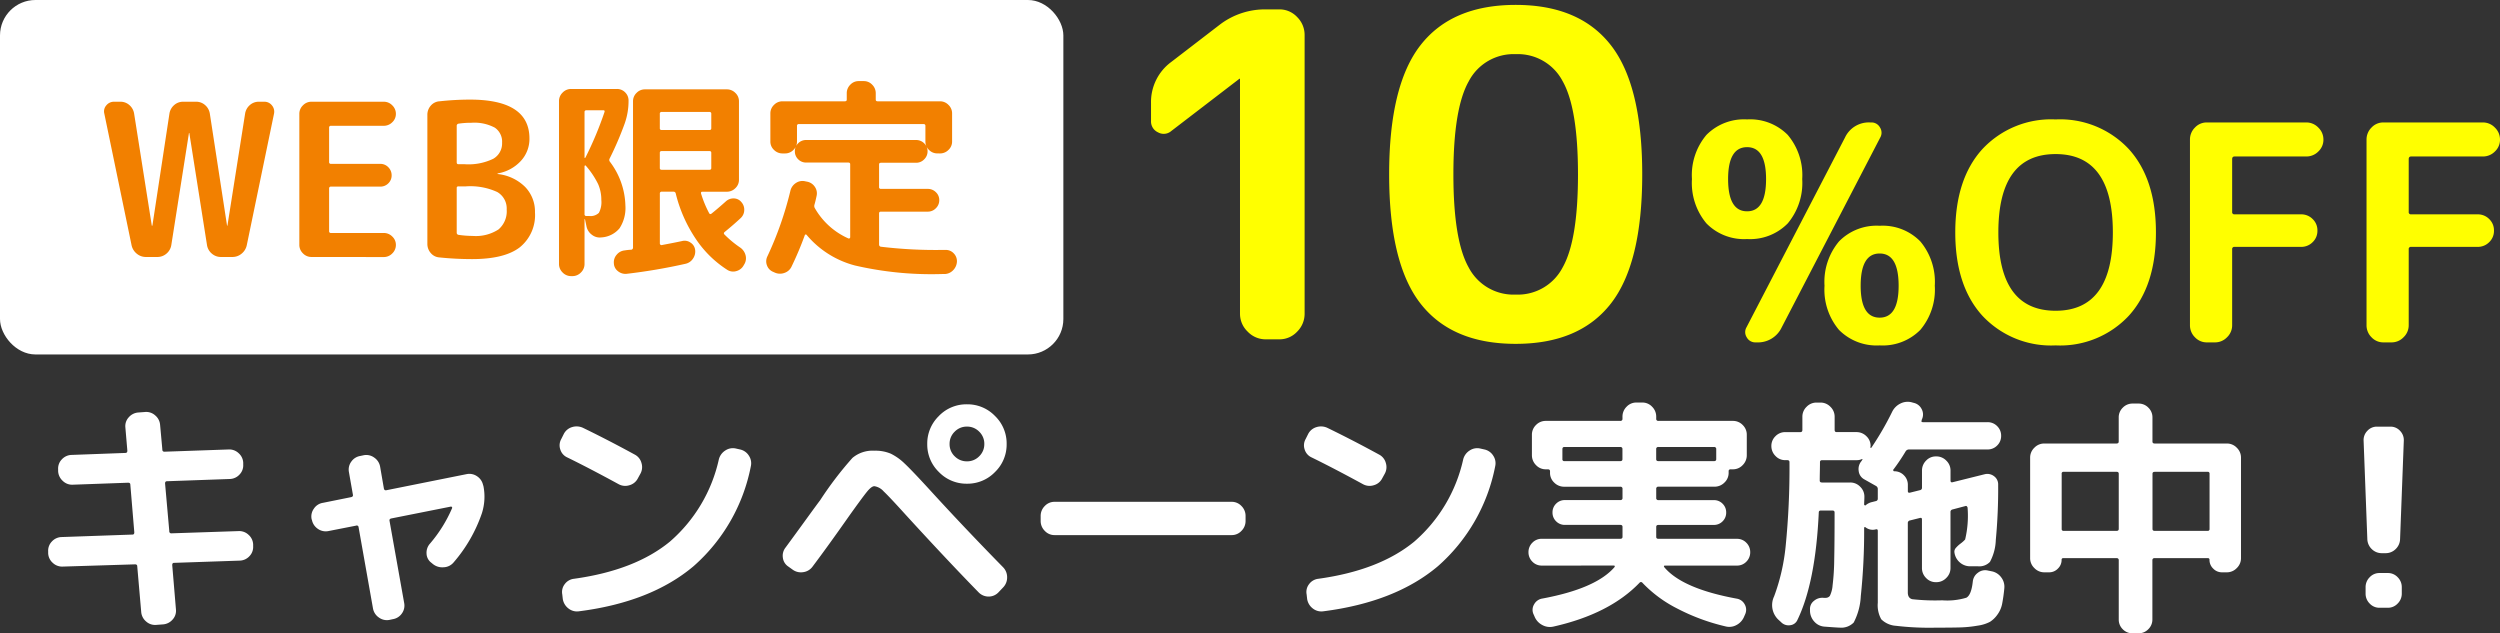
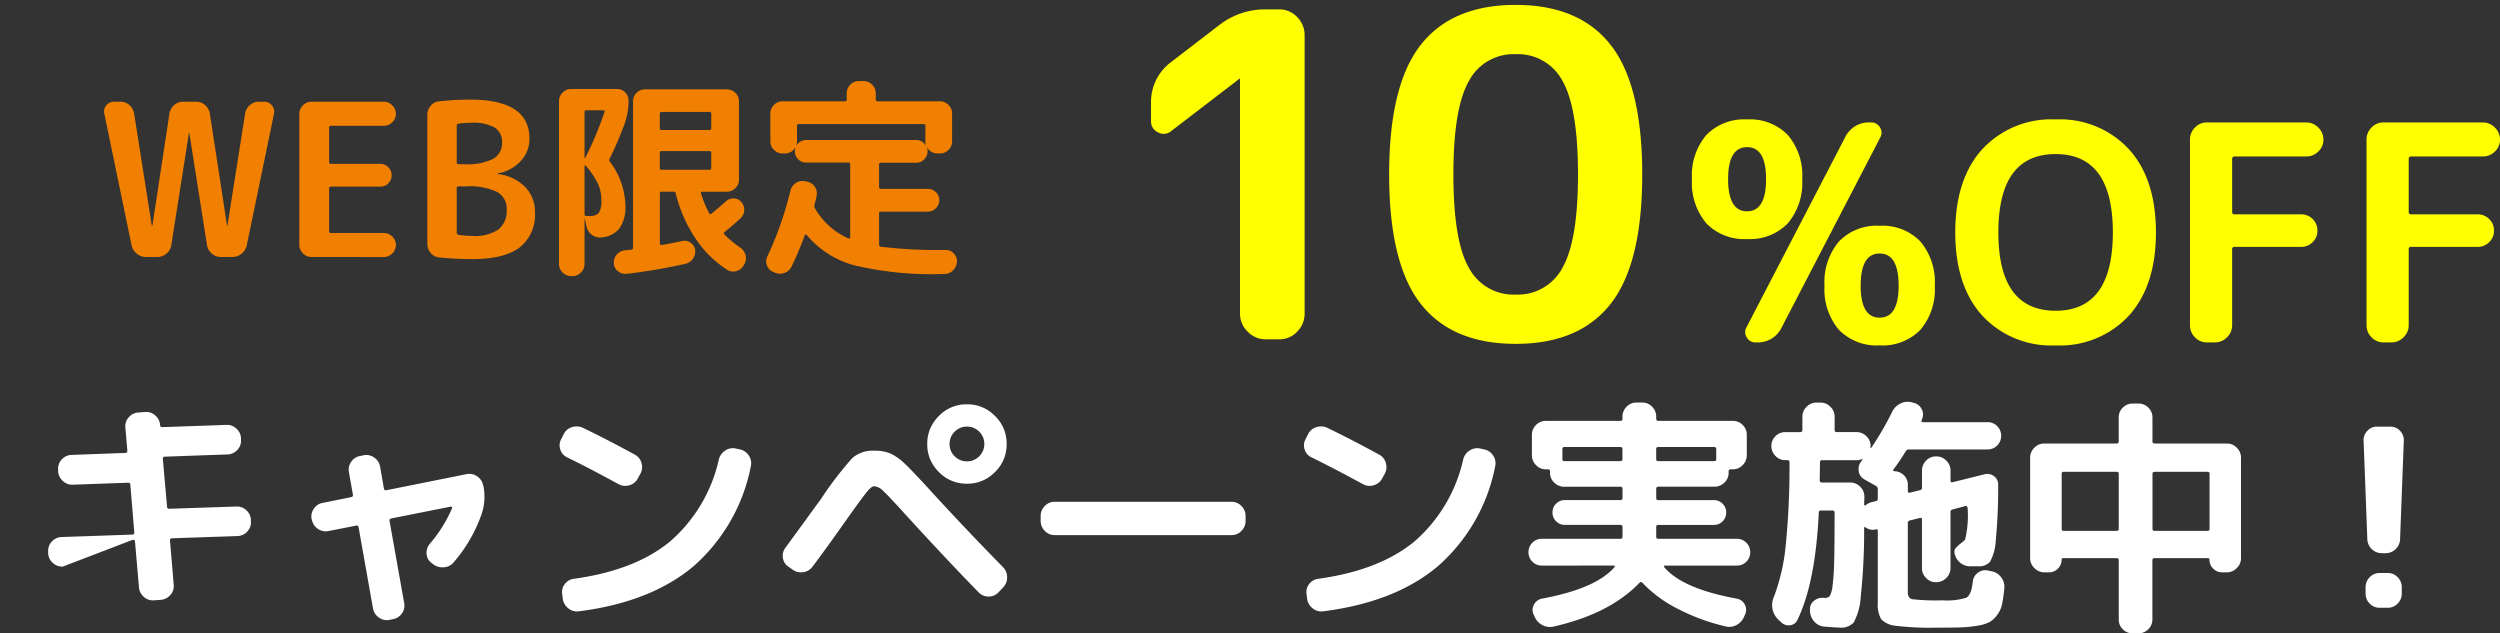
<svg xmlns="http://www.w3.org/2000/svg" width="282.124" height="71.47" viewBox="0 0 282.124 71.47">
  <rect x="0" y="0" width="282.124" height="71.47" fill="#333333" stroke="none" />
  <g id="グループ_4302" data-name="グループ 4302" transform="translate(-2094 -1036.414)">
-     <path id="パス_24501" data-name="パス 24501" d="M-135.912-4.648a1.525,1.525,0,0,1-1.134-.42,1.519,1.519,0,0,1-.518-1.092v-.2a1.481,1.481,0,0,1,.42-1.12,1.54,1.54,0,0,1,1.092-.5l8.008-.28q.2,0,.2-.252l-.448-5.376q0-.224-.252-.224l-6.244.224a1.5,1.5,0,0,1-1.134-.434,1.567,1.567,0,0,1-.518-1.106v-.2a1.481,1.481,0,0,1,.42-1.12,1.54,1.54,0,0,1,1.092-.5l6.076-.224q.224,0,.224-.252l-.224-2.632a1.455,1.455,0,0,1,.378-1.134,1.575,1.575,0,0,1,1.078-.546l.756-.056a1.5,1.5,0,0,1,1.148.378,1.554,1.554,0,0,1,.56,1.078l.252,2.772a.223.223,0,0,0,.252.252l7.224-.252a1.525,1.525,0,0,1,1.134.42,1.519,1.519,0,0,1,.518,1.092v.2a1.481,1.481,0,0,1-.42,1.12,1.54,1.54,0,0,1-1.092.5l-7.084.252q-.224,0-.224.252l.476,5.376a.223.223,0,0,0,.252.252l7.56-.252a1.525,1.525,0,0,1,1.134.42,1.519,1.519,0,0,1,.518,1.092v.2a1.481,1.481,0,0,1-.42,1.12,1.54,1.54,0,0,1-1.092.5l-7.42.252q-.2,0-.2.252l.42,5.012a1.455,1.455,0,0,1-.378,1.134,1.575,1.575,0,0,1-1.078.546l-.756.056a1.5,1.5,0,0,1-1.148-.378,1.554,1.554,0,0,1-.56-1.078l-.448-5.152q0-.224-.252-.224ZM-107.8-9.912l-.028-.056a1.5,1.5,0,0,1,.238-1.2,1.5,1.5,0,0,1,1.022-.672l3.192-.644q.252-.056.2-.28l-.448-2.548a1.509,1.509,0,0,1,.266-1.176,1.53,1.53,0,0,1,1.022-.644l.392-.084a1.521,1.521,0,0,1,1.19.28A1.564,1.564,0,0,1-100.1-15.9l.42,2.436q.056.252.28.2l9.072-1.82a1.54,1.54,0,0,1,1.176.252,1.584,1.584,0,0,1,.672,1.008l.028.056a6.175,6.175,0,0,1-.168,3.108,16.8,16.8,0,0,1-3.192,5.544,1.524,1.524,0,0,1-1.134.546,1.677,1.677,0,0,1-1.218-.378l-.168-.14a1.327,1.327,0,0,1-.532-1.036,1.532,1.532,0,0,1,.392-1.12,15.612,15.612,0,0,0,2.492-4,.114.114,0,0,0-.028-.126.118.118,0,0,0-.14-.042L-98.84-10.08q-.252.056-.2.28l1.652,9.268A1.509,1.509,0,0,1-97.65.644a1.53,1.53,0,0,1-1.022.644l-.392.084a1.521,1.521,0,0,1-1.19-.28,1.564,1.564,0,0,1-.658-1.036L-102.536-9.1a.2.2,0,0,0-.28-.168l-3.136.616a1.54,1.54,0,0,1-1.176-.252A1.584,1.584,0,0,1-107.8-9.912Zm28.812-7.056a1.437,1.437,0,0,1-.784-.9,1.44,1.44,0,0,1,.112-1.176l.28-.56a1.536,1.536,0,0,1,.938-.784A1.7,1.7,0,0,1-77.2-20.3q2.772,1.344,5.852,3.024a1.506,1.506,0,0,1,.742.952,1.539,1.539,0,0,1-.126,1.2l-.308.56a1.506,1.506,0,0,1-.952.742,1.539,1.539,0,0,1-1.2-.126Q-76.468-15.736-78.988-16.968Zm19.488-.9a1.555,1.555,0,0,1,1.008.7,1.532,1.532,0,0,1,.224,1.2A20.11,20.11,0,0,1-64.722-4.7q-4.8,4.06-12.95,5.1A1.545,1.545,0,0,1-78.862.07a1.669,1.669,0,0,1-.63-1.078l-.056-.5a1.44,1.44,0,0,1,.28-1.162,1.493,1.493,0,0,1,1.036-.6q6.888-.952,10.836-4.2a17.182,17.182,0,0,0,5.516-9.268,1.665,1.665,0,0,1,.728-1.008,1.532,1.532,0,0,1,1.2-.224Zm5.46,13.216a1.387,1.387,0,0,1-.616-1.008A1.486,1.486,0,0,1-54.348-6.8q.784-1.064,2.268-3.108t1.624-2.212A39.536,39.536,0,0,1-46.8-16.912a3.524,3.524,0,0,1,2.478-.812,4.42,4.42,0,0,1,1.848.336,6.057,6.057,0,0,1,1.54,1.092q.812.756,2.94,3.08,3.808,4.172,8.2,8.652a1.6,1.6,0,0,1,.448,1.134A1.6,1.6,0,0,1-29.792-2.3l-.532.56a1.517,1.517,0,0,1-1.106.476,1.564,1.564,0,0,1-1.106-.448Q-36.064-5.32-40.8-10.5q-1.848-2.044-2.478-2.632a1.752,1.752,0,0,0-1.05-.588q-.336,0-.882.686t-1.946,2.646q-2.436,3.472-4.144,5.74a1.546,1.546,0,0,1-1.064.63,1.572,1.572,0,0,1-1.2-.294Zm18.774-12.446a1.889,1.889,0,0,0,1.386.574,1.889,1.889,0,0,0,1.386-.574,1.889,1.889,0,0,0,.574-1.386,1.889,1.889,0,0,0-.574-1.386,1.889,1.889,0,0,0-1.386-.574,1.889,1.889,0,0,0-1.386.574,1.889,1.889,0,0,0-.574,1.386A1.889,1.889,0,0,0-35.266-17.094Zm-1.778-4.55A4.314,4.314,0,0,1-33.88-22.96a4.314,4.314,0,0,1,3.164,1.316A4.314,4.314,0,0,1-29.4-18.48a4.314,4.314,0,0,1-1.316,3.164A4.314,4.314,0,0,1-33.88-14a4.314,4.314,0,0,1-3.164-1.316A4.314,4.314,0,0,1-38.36-18.48,4.314,4.314,0,0,1-37.044-21.644ZM-24-8.2A1.487,1.487,0,0,1-25.1-8.68a1.556,1.556,0,0,1-.462-1.12v-.56a1.556,1.556,0,0,1,.462-1.12A1.487,1.487,0,0,1-24-11.956H-4A1.487,1.487,0,0,1-2.9-11.48a1.556,1.556,0,0,1,.462,1.12v.56A1.556,1.556,0,0,1-2.9-8.68,1.487,1.487,0,0,1-4-8.2ZM5.012-16.968a1.437,1.437,0,0,1-.784-.9A1.44,1.44,0,0,1,4.34-19.04l.28-.56a1.536,1.536,0,0,1,.938-.784A1.7,1.7,0,0,1,6.8-20.3q2.772,1.344,5.852,3.024a1.506,1.506,0,0,1,.742.952,1.539,1.539,0,0,1-.126,1.2l-.308.56a1.506,1.506,0,0,1-.952.742,1.539,1.539,0,0,1-1.2-.126Q7.532-15.736,5.012-16.968Zm19.488-.9a1.555,1.555,0,0,1,1.008.7,1.532,1.532,0,0,1,.224,1.2A20.11,20.11,0,0,1,19.278-4.7q-4.8,4.06-12.95,5.1A1.545,1.545,0,0,1,5.138.07a1.668,1.668,0,0,1-.63-1.078l-.056-.5a1.44,1.44,0,0,1,.28-1.162,1.493,1.493,0,0,1,1.036-.6q6.888-.952,10.836-4.2a17.182,17.182,0,0,0,5.516-9.268,1.665,1.665,0,0,1,.728-1.008,1.532,1.532,0,0,1,1.2-.224ZM31-4.76a1.44,1.44,0,0,1-1.078-.448,1.477,1.477,0,0,1-.434-1.064,1.477,1.477,0,0,1,.434-1.064A1.44,1.44,0,0,1,31-7.784h8.848q.252,0,.252-.224v-1.12q0-.224-.252-.224H33.6a1.352,1.352,0,0,1-.994-.406,1.352,1.352,0,0,1-.406-.994,1.352,1.352,0,0,1,.406-.994,1.352,1.352,0,0,1,.994-.406h6.244A.223.223,0,0,0,40.1-12.4v-1.008a.223.223,0,0,0-.252-.252H33.516a1.556,1.556,0,0,1-1.12-.462,1.487,1.487,0,0,1-.476-1.106V-15.4q0-.224-.252-.224h-.224a1.487,1.487,0,0,1-1.106-.476,1.556,1.556,0,0,1-.462-1.12v-2.3a1.509,1.509,0,0,1,.462-1.106,1.509,1.509,0,0,1,1.106-.462h8.4a.223.223,0,0,0,.252-.252v-.224a1.556,1.556,0,0,1,.462-1.12,1.487,1.487,0,0,1,1.106-.476h.672a1.487,1.487,0,0,1,1.106.476,1.556,1.556,0,0,1,.462,1.12v.224a.223.223,0,0,0,.252.252h8.4a1.509,1.509,0,0,1,1.106.462,1.509,1.509,0,0,1,.462,1.106v2.3a1.556,1.556,0,0,1-.462,1.12,1.487,1.487,0,0,1-1.106.476H52.3a.2.2,0,0,0-.224.224v.168a1.487,1.487,0,0,1-.476,1.106,1.556,1.556,0,0,1-1.12.462H44.156a.223.223,0,0,0-.252.252V-12.4a.223.223,0,0,0,.252.252H50.4a1.352,1.352,0,0,1,.994.406,1.352,1.352,0,0,1,.406.994,1.352,1.352,0,0,1-.406.994,1.352,1.352,0,0,1-.994.406H44.156q-.252,0-.252.224v1.12q0,.224.252.224H53a1.44,1.44,0,0,1,1.078.448,1.477,1.477,0,0,1,.434,1.064,1.477,1.477,0,0,1-.434,1.064A1.44,1.44,0,0,1,53-4.76H44.912q-.224,0-.084.2,2.044,2.408,8.148,3.528a1.241,1.241,0,0,1,.91.644A1.219,1.219,0,0,1,53.956.7l-.112.252a1.87,1.87,0,0,1-.854.98,1.686,1.686,0,0,1-1.274.168A23.173,23.173,0,0,1,46.242.07a14.324,14.324,0,0,1-3.906-2.9.2.2,0,0,0-.308,0Q38.64.7,32.284,2.128a1.787,1.787,0,0,1-1.274-.2,1.87,1.87,0,0,1-.854-.98L30.044.7a1.193,1.193,0,0,1,.084-1.092,1.27,1.27,0,0,1,.9-.644q6.048-1.12,8.148-3.528.14-.2-.084-.2ZM43.9-17.892v1.12q0,.224.252.224h6.272q.252,0,.252-.224v-1.12a.223.223,0,0,0-.252-.252H44.156A.223.223,0,0,0,43.9-17.892Zm-4.06,1.344q.252,0,.252-.224v-1.12a.223.223,0,0,0-.252-.252h-6.3q-.224,0-.224.252v1.12a.2.2,0,0,0,.224.224ZM81.76-4.116a1.743,1.743,0,0,1,1.078.686,1.737,1.737,0,0,1,.35,1.218A17.915,17.915,0,0,1,82.936-.42,3.053,3.053,0,0,1,82.4.784a3.006,3.006,0,0,1-.826.8,4.2,4.2,0,0,1-1.4.434,13.671,13.671,0,0,1-1.96.2q-.994.028-2.786.028a31.858,31.858,0,0,1-4.466-.21A2.594,2.594,0,0,1,69.3,1.3,3.224,3.224,0,0,1,68.908-.56V-8.68q0-.224-.224-.168a1.3,1.3,0,0,1-1.148-.224q-.168-.112-.168.112a69.866,69.866,0,0,1-.378,7.644,7.139,7.139,0,0,1-.8,2.982,1.967,1.967,0,0,1-1.6.574q-.252,0-1.708-.112a1.679,1.679,0,0,1-1.134-.56,1.835,1.835,0,0,1-.49-1.2V.2a1.143,1.143,0,0,1,.448-.98A1.449,1.449,0,0,1,62.8-1.12H63a.59.59,0,0,0,.5-.224,3.281,3.281,0,0,0,.308-1.19,25.642,25.642,0,0,0,.182-2.87q.042-1.9.042-5.348,0-.224-.252-.224H62.5q-.252,0-.252.224-.364,7.9-2.408,12.124a1.006,1.006,0,0,1-.84.6,1.164,1.164,0,0,1-1.008-.35l-.336-.308a2.272,2.272,0,0,1-.448-2.6,22.609,22.609,0,0,0,1.3-5.642,88.671,88.671,0,0,0,.434-9.506q0-.224-.252-.224h-.224a1.487,1.487,0,0,1-1.106-.476,1.556,1.556,0,0,1-.462-1.12,1.509,1.509,0,0,1,.462-1.106,1.509,1.509,0,0,1,1.106-.462h1.708q.224,0,.224-.252V-21.56a1.533,1.533,0,0,1,.476-1.12,1.533,1.533,0,0,1,1.12-.476h.448a1.533,1.533,0,0,1,1.12.476,1.533,1.533,0,0,1,.476,1.12v1.484q0,.252.224.252H66.5a1.556,1.556,0,0,1,1.12.462,1.487,1.487,0,0,1,.476,1.106.23.23,0,0,1-.014.07.23.23,0,0,0-.014.07.065.065,0,0,0,.042.07.063.063,0,0,0,.07-.014,33.6,33.6,0,0,0,2.352-4.06,2.015,2.015,0,0,1,.924-.924,1.811,1.811,0,0,1,1.288-.14l.2.056a1.311,1.311,0,0,1,.91.7,1.275,1.275,0,0,1,.042,1.148l-.028.056v.056q-.112.224.14.224h7.28a1.486,1.486,0,0,1,1.092.448,1.486,1.486,0,0,1,.448,1.092,1.486,1.486,0,0,1-.448,1.092,1.486,1.486,0,0,1-1.092.448H72.436a.439.439,0,0,0-.392.224A22.663,22.663,0,0,1,70.672-15.6q-.056.028-.014.112t.1.084a1.486,1.486,0,0,1,1.092.448A1.486,1.486,0,0,1,72.3-13.86v.7q0,.224.252.168l1.12-.28a.265.265,0,0,0,.224-.28v-1.932a1.556,1.556,0,0,1,.462-1.12,1.487,1.487,0,0,1,1.106-.476h.056a1.533,1.533,0,0,1,1.12.476,1.533,1.533,0,0,1,.476,1.12v1.12q0,.252.224.2l3.612-.9a1.233,1.233,0,0,1,1.064.21,1.133,1.133,0,0,1,.476.966,61.239,61.239,0,0,1-.266,6.23,5.6,5.6,0,0,1-.658,2.478,1.654,1.654,0,0,1-1.344.5h-.952a1.76,1.76,0,0,1-1.12-.448,1.784,1.784,0,0,1-.588-1.064.64.64,0,0,1,.14-.546,3.471,3.471,0,0,1,.56-.518,3.388,3.388,0,0,0,.5-.448,11.553,11.553,0,0,0,.28-3.556.263.263,0,0,0-.07-.168.135.135,0,0,0-.154-.056l-1.484.392a.281.281,0,0,0-.224.308v6.3a1.533,1.533,0,0,1-.476,1.12,1.533,1.533,0,0,1-1.12.476H75.46a1.487,1.487,0,0,1-1.106-.476,1.556,1.556,0,0,1-.462-1.12V-9.968q0-.224-.224-.168l-1.12.28a.288.288,0,0,0-.252.308v7.812q0,.644.5.77a23.559,23.559,0,0,0,3.388.126A7.458,7.458,0,0,0,78.9-1.134q.56-.294.728-1.806a1.377,1.377,0,0,1,.574-1.008A1.316,1.316,0,0,1,81.34-4.2Zm-12.852-8.2v-1.064a.387.387,0,0,0-.2-.364L67.368-14.5a1.211,1.211,0,0,1-.616-.938,1.381,1.381,0,0,1,.308-1.106.326.326,0,0,0,.056-.084.326.326,0,0,1,.056-.084.035.035,0,0,0,0-.056q-.028-.028-.084,0a1.32,1.32,0,0,1-.588.112H62.636q-.252,0-.252.224,0,.364-.014,1.05t-.014,1.022q0,.224.252.224H65.8a1.533,1.533,0,0,1,1.12.476,1.533,1.533,0,0,1,.476,1.12q0,.168-.014.462t-.014.434q0,.056.084.084t.112-.028a1.631,1.631,0,0,1,.672-.336l.448-.112A.265.265,0,0,0,68.908-12.32ZM87.7-4a1.533,1.533,0,0,1-1.12-.476A1.533,1.533,0,0,1,86.1-5.6V-16.94a1.533,1.533,0,0,1,.476-1.12,1.533,1.533,0,0,1,1.12-.476h8.148q.252,0,.252-.224v-2.716a1.509,1.509,0,0,1,.462-1.106,1.509,1.509,0,0,1,1.106-.462h.672a1.509,1.509,0,0,1,1.106.462,1.509,1.509,0,0,1,.462,1.106v2.716q0,.224.252.224H108.3a1.533,1.533,0,0,1,1.12.476,1.533,1.533,0,0,1,.476,1.12V-5.6a1.533,1.533,0,0,1-.476,1.12A1.533,1.533,0,0,1,108.3-4h-.56a1.343,1.343,0,0,1-.98-.42,1.343,1.343,0,0,1-.42-.98.173.173,0,0,0-.2-.2h-5.992a.223.223,0,0,0-.252.252V1.316a1.509,1.509,0,0,1-.462,1.106,1.509,1.509,0,0,1-1.106.462h-.672a1.509,1.509,0,0,1-1.106-.462A1.509,1.509,0,0,1,96.1,1.316V-5.348a.223.223,0,0,0-.252-.252H89.852a.173.173,0,0,0-.2.2,1.343,1.343,0,0,1-.42.98,1.343,1.343,0,0,1-.98.42Zm18.424-11.34h-5.964q-.252,0-.252.224V-8.9q0,.224.252.224h5.964a.2.2,0,0,0,.224-.224V-15.12A.2.2,0,0,0,106.12-15.344Zm-16.464.224V-8.9a.2.2,0,0,0,.224.224h5.964q.252,0,.252-.224V-15.12q0-.224-.252-.224H89.88A.2.2,0,0,0,89.656-15.12ZM125.8-6.16a1.589,1.589,0,0,1-1.148-.462,1.618,1.618,0,0,1-.5-1.134l-.42-11.088a1.481,1.481,0,0,1,.42-1.12,1.443,1.443,0,0,1,1.092-.476h1.512a1.443,1.443,0,0,1,1.092.476,1.481,1.481,0,0,1,.42,1.12l-.42,11.088a1.618,1.618,0,0,1-.5,1.134,1.589,1.589,0,0,1-1.148.462Zm.672,2.24a1.487,1.487,0,0,1,1.106.476,1.556,1.556,0,0,1,.462,1.12V-1.6a1.556,1.556,0,0,1-.462,1.12A1.487,1.487,0,0,1,126.476,0h-.952a1.487,1.487,0,0,1-1.106-.476,1.556,1.556,0,0,1-.462-1.12v-.728a1.556,1.556,0,0,1,.462-1.12,1.487,1.487,0,0,1,1.106-.476Z" transform="translate(2237 1105)" fill="#fff" />
+     <path id="パス_24501" data-name="パス 24501" d="M-135.912-4.648a1.525,1.525,0,0,1-1.134-.42,1.519,1.519,0,0,1-.518-1.092v-.2a1.481,1.481,0,0,1,.42-1.12,1.54,1.54,0,0,1,1.092-.5l8.008-.28q.2,0,.2-.252l-.448-5.376q0-.224-.252-.224l-6.244.224a1.5,1.5,0,0,1-1.134-.434,1.567,1.567,0,0,1-.518-1.106v-.2a1.481,1.481,0,0,1,.42-1.12,1.54,1.54,0,0,1,1.092-.5l6.076-.224q.224,0,.224-.252l-.224-2.632a1.455,1.455,0,0,1,.378-1.134,1.575,1.575,0,0,1,1.078-.546l.756-.056a1.5,1.5,0,0,1,1.148.378,1.554,1.554,0,0,1,.56,1.078a.223.223,0,0,0,.252.252l7.224-.252a1.525,1.525,0,0,1,1.134.42,1.519,1.519,0,0,1,.518,1.092v.2a1.481,1.481,0,0,1-.42,1.12,1.54,1.54,0,0,1-1.092.5l-7.084.252q-.224,0-.224.252l.476,5.376a.223.223,0,0,0,.252.252l7.56-.252a1.525,1.525,0,0,1,1.134.42,1.519,1.519,0,0,1,.518,1.092v.2a1.481,1.481,0,0,1-.42,1.12,1.54,1.54,0,0,1-1.092.5l-7.42.252q-.2,0-.2.252l.42,5.012a1.455,1.455,0,0,1-.378,1.134,1.575,1.575,0,0,1-1.078.546l-.756.056a1.5,1.5,0,0,1-1.148-.378,1.554,1.554,0,0,1-.56-1.078l-.448-5.152q0-.224-.252-.224ZM-107.8-9.912l-.028-.056a1.5,1.5,0,0,1,.238-1.2,1.5,1.5,0,0,1,1.022-.672l3.192-.644q.252-.056.2-.28l-.448-2.548a1.509,1.509,0,0,1,.266-1.176,1.53,1.53,0,0,1,1.022-.644l.392-.084a1.521,1.521,0,0,1,1.19.28A1.564,1.564,0,0,1-100.1-15.9l.42,2.436q.056.252.28.2l9.072-1.82a1.54,1.54,0,0,1,1.176.252,1.584,1.584,0,0,1,.672,1.008l.028.056a6.175,6.175,0,0,1-.168,3.108,16.8,16.8,0,0,1-3.192,5.544,1.524,1.524,0,0,1-1.134.546,1.677,1.677,0,0,1-1.218-.378l-.168-.14a1.327,1.327,0,0,1-.532-1.036,1.532,1.532,0,0,1,.392-1.12,15.612,15.612,0,0,0,2.492-4,.114.114,0,0,0-.028-.126.118.118,0,0,0-.14-.042L-98.84-10.08q-.252.056-.2.28l1.652,9.268A1.509,1.509,0,0,1-97.65.644a1.53,1.53,0,0,1-1.022.644l-.392.084a1.521,1.521,0,0,1-1.19-.28,1.564,1.564,0,0,1-.658-1.036L-102.536-9.1a.2.2,0,0,0-.28-.168l-3.136.616a1.54,1.54,0,0,1-1.176-.252A1.584,1.584,0,0,1-107.8-9.912Zm28.812-7.056a1.437,1.437,0,0,1-.784-.9,1.44,1.44,0,0,1,.112-1.176l.28-.56a1.536,1.536,0,0,1,.938-.784A1.7,1.7,0,0,1-77.2-20.3q2.772,1.344,5.852,3.024a1.506,1.506,0,0,1,.742.952,1.539,1.539,0,0,1-.126,1.2l-.308.56a1.506,1.506,0,0,1-.952.742,1.539,1.539,0,0,1-1.2-.126Q-76.468-15.736-78.988-16.968Zm19.488-.9a1.555,1.555,0,0,1,1.008.7,1.532,1.532,0,0,1,.224,1.2A20.11,20.11,0,0,1-64.722-4.7q-4.8,4.06-12.95,5.1A1.545,1.545,0,0,1-78.862.07a1.669,1.669,0,0,1-.63-1.078l-.056-.5a1.44,1.44,0,0,1,.28-1.162,1.493,1.493,0,0,1,1.036-.6q6.888-.952,10.836-4.2a17.182,17.182,0,0,0,5.516-9.268,1.665,1.665,0,0,1,.728-1.008,1.532,1.532,0,0,1,1.2-.224Zm5.46,13.216a1.387,1.387,0,0,1-.616-1.008A1.486,1.486,0,0,1-54.348-6.8q.784-1.064,2.268-3.108t1.624-2.212A39.536,39.536,0,0,1-46.8-16.912a3.524,3.524,0,0,1,2.478-.812,4.42,4.42,0,0,1,1.848.336,6.057,6.057,0,0,1,1.54,1.092q.812.756,2.94,3.08,3.808,4.172,8.2,8.652a1.6,1.6,0,0,1,.448,1.134A1.6,1.6,0,0,1-29.792-2.3l-.532.56a1.517,1.517,0,0,1-1.106.476,1.564,1.564,0,0,1-1.106-.448Q-36.064-5.32-40.8-10.5q-1.848-2.044-2.478-2.632a1.752,1.752,0,0,0-1.05-.588q-.336,0-.882.686t-1.946,2.646q-2.436,3.472-4.144,5.74a1.546,1.546,0,0,1-1.064.63,1.572,1.572,0,0,1-1.2-.294Zm18.774-12.446a1.889,1.889,0,0,0,1.386.574,1.889,1.889,0,0,0,1.386-.574,1.889,1.889,0,0,0,.574-1.386,1.889,1.889,0,0,0-.574-1.386,1.889,1.889,0,0,0-1.386-.574,1.889,1.889,0,0,0-1.386.574,1.889,1.889,0,0,0-.574,1.386A1.889,1.889,0,0,0-35.266-17.094Zm-1.778-4.55A4.314,4.314,0,0,1-33.88-22.96a4.314,4.314,0,0,1,3.164,1.316A4.314,4.314,0,0,1-29.4-18.48a4.314,4.314,0,0,1-1.316,3.164A4.314,4.314,0,0,1-33.88-14a4.314,4.314,0,0,1-3.164-1.316A4.314,4.314,0,0,1-38.36-18.48,4.314,4.314,0,0,1-37.044-21.644ZM-24-8.2A1.487,1.487,0,0,1-25.1-8.68a1.556,1.556,0,0,1-.462-1.12v-.56a1.556,1.556,0,0,1,.462-1.12A1.487,1.487,0,0,1-24-11.956H-4A1.487,1.487,0,0,1-2.9-11.48a1.556,1.556,0,0,1,.462,1.12v.56A1.556,1.556,0,0,1-2.9-8.68,1.487,1.487,0,0,1-4-8.2ZM5.012-16.968a1.437,1.437,0,0,1-.784-.9A1.44,1.44,0,0,1,4.34-19.04l.28-.56a1.536,1.536,0,0,1,.938-.784A1.7,1.7,0,0,1,6.8-20.3q2.772,1.344,5.852,3.024a1.506,1.506,0,0,1,.742.952,1.539,1.539,0,0,1-.126,1.2l-.308.56a1.506,1.506,0,0,1-.952.742,1.539,1.539,0,0,1-1.2-.126Q7.532-15.736,5.012-16.968Zm19.488-.9a1.555,1.555,0,0,1,1.008.7,1.532,1.532,0,0,1,.224,1.2A20.11,20.11,0,0,1,19.278-4.7q-4.8,4.06-12.95,5.1A1.545,1.545,0,0,1,5.138.07a1.668,1.668,0,0,1-.63-1.078l-.056-.5a1.44,1.44,0,0,1,.28-1.162,1.493,1.493,0,0,1,1.036-.6q6.888-.952,10.836-4.2a17.182,17.182,0,0,0,5.516-9.268,1.665,1.665,0,0,1,.728-1.008,1.532,1.532,0,0,1,1.2-.224ZM31-4.76a1.44,1.44,0,0,1-1.078-.448,1.477,1.477,0,0,1-.434-1.064,1.477,1.477,0,0,1,.434-1.064A1.44,1.44,0,0,1,31-7.784h8.848q.252,0,.252-.224v-1.12q0-.224-.252-.224H33.6a1.352,1.352,0,0,1-.994-.406,1.352,1.352,0,0,1-.406-.994,1.352,1.352,0,0,1,.406-.994,1.352,1.352,0,0,1,.994-.406h6.244A.223.223,0,0,0,40.1-12.4v-1.008a.223.223,0,0,0-.252-.252H33.516a1.556,1.556,0,0,1-1.12-.462,1.487,1.487,0,0,1-.476-1.106V-15.4q0-.224-.252-.224h-.224a1.487,1.487,0,0,1-1.106-.476,1.556,1.556,0,0,1-.462-1.12v-2.3a1.509,1.509,0,0,1,.462-1.106,1.509,1.509,0,0,1,1.106-.462h8.4a.223.223,0,0,0,.252-.252v-.224a1.556,1.556,0,0,1,.462-1.12,1.487,1.487,0,0,1,1.106-.476h.672a1.487,1.487,0,0,1,1.106.476,1.556,1.556,0,0,1,.462,1.12v.224a.223.223,0,0,0,.252.252h8.4a1.509,1.509,0,0,1,1.106.462,1.509,1.509,0,0,1,.462,1.106v2.3a1.556,1.556,0,0,1-.462,1.12,1.487,1.487,0,0,1-1.106.476H52.3a.2.2,0,0,0-.224.224v.168a1.487,1.487,0,0,1-.476,1.106,1.556,1.556,0,0,1-1.12.462H44.156a.223.223,0,0,0-.252.252V-12.4a.223.223,0,0,0,.252.252H50.4a1.352,1.352,0,0,1,.994.406,1.352,1.352,0,0,1,.406.994,1.352,1.352,0,0,1-.406.994,1.352,1.352,0,0,1-.994.406H44.156q-.252,0-.252.224v1.12q0,.224.252.224H53a1.44,1.44,0,0,1,1.078.448,1.477,1.477,0,0,1,.434,1.064,1.477,1.477,0,0,1-.434,1.064A1.44,1.44,0,0,1,53-4.76H44.912q-.224,0-.084.2,2.044,2.408,8.148,3.528a1.241,1.241,0,0,1,.91.644A1.219,1.219,0,0,1,53.956.7l-.112.252a1.87,1.87,0,0,1-.854.98,1.686,1.686,0,0,1-1.274.168A23.173,23.173,0,0,1,46.242.07a14.324,14.324,0,0,1-3.906-2.9.2.2,0,0,0-.308,0Q38.64.7,32.284,2.128a1.787,1.787,0,0,1-1.274-.2,1.87,1.87,0,0,1-.854-.98L30.044.7a1.193,1.193,0,0,1,.084-1.092,1.27,1.27,0,0,1,.9-.644q6.048-1.12,8.148-3.528.14-.2-.084-.2ZM43.9-17.892v1.12q0,.224.252.224h6.272q.252,0,.252-.224v-1.12a.223.223,0,0,0-.252-.252H44.156A.223.223,0,0,0,43.9-17.892Zm-4.06,1.344q.252,0,.252-.224v-1.12a.223.223,0,0,0-.252-.252h-6.3q-.224,0-.224.252v1.12a.2.2,0,0,0,.224.224ZM81.76-4.116a1.743,1.743,0,0,1,1.078.686,1.737,1.737,0,0,1,.35,1.218A17.915,17.915,0,0,1,82.936-.42,3.053,3.053,0,0,1,82.4.784a3.006,3.006,0,0,1-.826.8,4.2,4.2,0,0,1-1.4.434,13.671,13.671,0,0,1-1.96.2q-.994.028-2.786.028a31.858,31.858,0,0,1-4.466-.21A2.594,2.594,0,0,1,69.3,1.3,3.224,3.224,0,0,1,68.908-.56V-8.68q0-.224-.224-.168a1.3,1.3,0,0,1-1.148-.224q-.168-.112-.168.112a69.866,69.866,0,0,1-.378,7.644,7.139,7.139,0,0,1-.8,2.982,1.967,1.967,0,0,1-1.6.574q-.252,0-1.708-.112a1.679,1.679,0,0,1-1.134-.56,1.835,1.835,0,0,1-.49-1.2V.2a1.143,1.143,0,0,1,.448-.98A1.449,1.449,0,0,1,62.8-1.12H63a.59.59,0,0,0,.5-.224,3.281,3.281,0,0,0,.308-1.19,25.642,25.642,0,0,0,.182-2.87q.042-1.9.042-5.348,0-.224-.252-.224H62.5q-.252,0-.252.224-.364,7.9-2.408,12.124a1.006,1.006,0,0,1-.84.6,1.164,1.164,0,0,1-1.008-.35l-.336-.308a2.272,2.272,0,0,1-.448-2.6,22.609,22.609,0,0,0,1.3-5.642,88.671,88.671,0,0,0,.434-9.506q0-.224-.252-.224h-.224a1.487,1.487,0,0,1-1.106-.476,1.556,1.556,0,0,1-.462-1.12,1.509,1.509,0,0,1,.462-1.106,1.509,1.509,0,0,1,1.106-.462h1.708q.224,0,.224-.252V-21.56a1.533,1.533,0,0,1,.476-1.12,1.533,1.533,0,0,1,1.12-.476h.448a1.533,1.533,0,0,1,1.12.476,1.533,1.533,0,0,1,.476,1.12v1.484q0,.252.224.252H66.5a1.556,1.556,0,0,1,1.12.462,1.487,1.487,0,0,1,.476,1.106.23.23,0,0,1-.014.07.23.23,0,0,0-.014.07.065.065,0,0,0,.042.07.063.063,0,0,0,.07-.014,33.6,33.6,0,0,0,2.352-4.06,2.015,2.015,0,0,1,.924-.924,1.811,1.811,0,0,1,1.288-.14l.2.056a1.311,1.311,0,0,1,.91.7,1.275,1.275,0,0,1,.042,1.148l-.028.056v.056q-.112.224.14.224h7.28a1.486,1.486,0,0,1,1.092.448,1.486,1.486,0,0,1,.448,1.092,1.486,1.486,0,0,1-.448,1.092,1.486,1.486,0,0,1-1.092.448H72.436a.439.439,0,0,0-.392.224A22.663,22.663,0,0,1,70.672-15.6q-.056.028-.014.112t.1.084a1.486,1.486,0,0,1,1.092.448A1.486,1.486,0,0,1,72.3-13.86v.7q0,.224.252.168l1.12-.28a.265.265,0,0,0,.224-.28v-1.932a1.556,1.556,0,0,1,.462-1.12,1.487,1.487,0,0,1,1.106-.476h.056a1.533,1.533,0,0,1,1.12.476,1.533,1.533,0,0,1,.476,1.12v1.12q0,.252.224.2l3.612-.9a1.233,1.233,0,0,1,1.064.21,1.133,1.133,0,0,1,.476.966,61.239,61.239,0,0,1-.266,6.23,5.6,5.6,0,0,1-.658,2.478,1.654,1.654,0,0,1-1.344.5h-.952a1.76,1.76,0,0,1-1.12-.448,1.784,1.784,0,0,1-.588-1.064.64.64,0,0,1,.14-.546,3.471,3.471,0,0,1,.56-.518,3.388,3.388,0,0,0,.5-.448,11.553,11.553,0,0,0,.28-3.556.263.263,0,0,0-.07-.168.135.135,0,0,0-.154-.056l-1.484.392a.281.281,0,0,0-.224.308v6.3a1.533,1.533,0,0,1-.476,1.12,1.533,1.533,0,0,1-1.12.476H75.46a1.487,1.487,0,0,1-1.106-.476,1.556,1.556,0,0,1-.462-1.12V-9.968q0-.224-.224-.168l-1.12.28a.288.288,0,0,0-.252.308v7.812q0,.644.5.77a23.559,23.559,0,0,0,3.388.126A7.458,7.458,0,0,0,78.9-1.134q.56-.294.728-1.806a1.377,1.377,0,0,1,.574-1.008A1.316,1.316,0,0,1,81.34-4.2Zm-12.852-8.2v-1.064a.387.387,0,0,0-.2-.364L67.368-14.5a1.211,1.211,0,0,1-.616-.938,1.381,1.381,0,0,1,.308-1.106.326.326,0,0,0,.056-.084.326.326,0,0,1,.056-.084.035.035,0,0,0,0-.056q-.028-.028-.084,0a1.32,1.32,0,0,1-.588.112H62.636q-.252,0-.252.224,0,.364-.014,1.05t-.014,1.022q0,.224.252.224H65.8a1.533,1.533,0,0,1,1.12.476,1.533,1.533,0,0,1,.476,1.12q0,.168-.014.462t-.014.434q0,.056.084.084t.112-.028a1.631,1.631,0,0,1,.672-.336l.448-.112A.265.265,0,0,0,68.908-12.32ZM87.7-4a1.533,1.533,0,0,1-1.12-.476A1.533,1.533,0,0,1,86.1-5.6V-16.94a1.533,1.533,0,0,1,.476-1.12,1.533,1.533,0,0,1,1.12-.476h8.148q.252,0,.252-.224v-2.716a1.509,1.509,0,0,1,.462-1.106,1.509,1.509,0,0,1,1.106-.462h.672a1.509,1.509,0,0,1,1.106.462,1.509,1.509,0,0,1,.462,1.106v2.716q0,.224.252.224H108.3a1.533,1.533,0,0,1,1.12.476,1.533,1.533,0,0,1,.476,1.12V-5.6a1.533,1.533,0,0,1-.476,1.12A1.533,1.533,0,0,1,108.3-4h-.56a1.343,1.343,0,0,1-.98-.42,1.343,1.343,0,0,1-.42-.98.173.173,0,0,0-.2-.2h-5.992a.223.223,0,0,0-.252.252V1.316a1.509,1.509,0,0,1-.462,1.106,1.509,1.509,0,0,1-1.106.462h-.672a1.509,1.509,0,0,1-1.106-.462A1.509,1.509,0,0,1,96.1,1.316V-5.348a.223.223,0,0,0-.252-.252H89.852a.173.173,0,0,0-.2.2,1.343,1.343,0,0,1-.42.98,1.343,1.343,0,0,1-.98.42Zm18.424-11.34h-5.964q-.252,0-.252.224V-8.9q0,.224.252.224h5.964a.2.2,0,0,0,.224-.224V-15.12A.2.2,0,0,0,106.12-15.344Zm-16.464.224V-8.9a.2.2,0,0,0,.224.224h5.964q.252,0,.252-.224V-15.12q0-.224-.252-.224H89.88A.2.2,0,0,0,89.656-15.12ZM125.8-6.16a1.589,1.589,0,0,1-1.148-.462,1.618,1.618,0,0,1-.5-1.134l-.42-11.088a1.481,1.481,0,0,1,.42-1.12,1.443,1.443,0,0,1,1.092-.476h1.512a1.443,1.443,0,0,1,1.092.476,1.481,1.481,0,0,1,.42,1.12l-.42,11.088a1.618,1.618,0,0,1-.5,1.134,1.589,1.589,0,0,1-1.148.462Zm.672,2.24a1.487,1.487,0,0,1,1.106.476,1.556,1.556,0,0,1,.462,1.12V-1.6a1.556,1.556,0,0,1-.462,1.12A1.487,1.487,0,0,1,126.476,0h-.952a1.487,1.487,0,0,1-1.106-.476,1.556,1.556,0,0,1-.462-1.12v-.728a1.556,1.556,0,0,1,.462-1.12,1.487,1.487,0,0,1,1.106-.476Z" transform="translate(2237 1105)" fill="#fff" />
    <path id="パス_24499" data-name="パス 24499" d="M-23.817-23.511a1.3,1.3,0,0,1-1.5.153,1.346,1.346,0,0,1-.791-1.275v-2.04a5.61,5.61,0,0,1,2.3-4.641L-18.36-35.5a8.407,8.407,0,0,1,5.2-1.734h1.53a2.709,2.709,0,0,1,2.014.867,2.833,2.833,0,0,1,.841,2.04V-2.907a2.833,2.833,0,0,1-.841,2.04A2.709,2.709,0,0,1-11.628,0h-1.53A2.791,2.791,0,0,1-15.2-.867a2.791,2.791,0,0,1-.867-2.04V-29.376l-.051-.051-.051.051Zm44.166-5.61a5.7,5.7,0,0,0-5.3-3.06,5.7,5.7,0,0,0-5.3,3.06q-1.734,3.06-1.734,10.506T9.741-8.109a5.7,5.7,0,0,0,5.3,3.06,5.7,5.7,0,0,0,5.3-3.06q1.734-3.06,1.734-10.506T20.349-29.121ZM25.781-4.029Q22.236.51,15.045.51T4.31-4.029Q.765-8.568.765-18.615T4.31-33.2Q7.854-37.74,15.045-37.74T25.781-33.2q3.544,4.539,3.544,14.586T25.781-4.029Z" transform="translate(2250 1074.707)" fill="#ff0" />
    <path id="パス_24500" data-name="パス 24500" d="M-25.874-24.82a1.087,1.087,0,0,1,.986.561,1.085,1.085,0,0,1,.034,1.139L-35.972-1.7A2.963,2.963,0,0,1-38.794,0h-.136a1.087,1.087,0,0,1-.986-.561A1.085,1.085,0,0,1-39.95-1.7l11.118-21.42a2.963,2.963,0,0,1,2.822-1.7Zm-1.19,18.428q0,3.6,2.142,3.6t2.142-3.6q0-3.638-2.142-3.638T-27.064-6.392Zm-2.448-5a5.935,5.935,0,0,1,4.59-1.768,5.935,5.935,0,0,1,4.59,1.768,7.1,7.1,0,0,1,1.632,5,7.035,7.035,0,0,1-1.632,4.981A5.966,5.966,0,0,1-24.922.34a5.966,5.966,0,0,1-4.59-1.751,7.035,7.035,0,0,1-1.632-4.981A7.1,7.1,0,0,1-29.512-11.39Zm-8.228-7.038q0-3.6-2.142-3.6t-2.142,3.6q0,3.638,2.142,3.638T-37.74-18.428Zm2.448,5a5.935,5.935,0,0,1-4.59,1.768,5.935,5.935,0,0,1-4.59-1.768,7.1,7.1,0,0,1-1.632-5,7.035,7.035,0,0,1,1.632-4.981,5.966,5.966,0,0,1,4.59-1.751,5.966,5.966,0,0,1,4.59,1.751,7.035,7.035,0,0,1,1.632,4.981A7.1,7.1,0,0,1-35.292-13.43ZM1.394-12.41q0-8.84-6.46-8.84t-6.46,8.84q0,8.84,6.46,8.84T1.394-12.41ZM3.213-3.026A10.6,10.6,0,0,1-5.066.34a10.6,10.6,0,0,1-8.279-3.366q-3.043-3.366-3.043-9.384t3.043-9.384A10.6,10.6,0,0,1-5.066-25.16a10.6,10.6,0,0,1,8.279,3.366q3.043,3.366,3.043,9.384T3.213-3.026ZM12,0a1.806,1.806,0,0,1-1.343-.578,1.889,1.889,0,0,1-.561-1.36V-22.882a1.889,1.889,0,0,1,.561-1.36A1.806,1.806,0,0,1,12-24.82h11.22a1.861,1.861,0,0,1,1.36.578,1.861,1.861,0,0,1,.578,1.36,1.806,1.806,0,0,1-.578,1.343,1.889,1.889,0,0,1-1.36.561H15.13q-.272,0-.272.306v5.95a.24.24,0,0,0,.272.272h7.514a1.794,1.794,0,0,1,1.292.527,1.749,1.749,0,0,1,.544,1.309,1.749,1.749,0,0,1-.544,1.309,1.794,1.794,0,0,1-1.292.527H15.13a.24.24,0,0,0-.272.272v8.568a1.861,1.861,0,0,1-.578,1.36A1.861,1.861,0,0,1,12.92,0ZM31.926,0a1.806,1.806,0,0,1-1.343-.578,1.889,1.889,0,0,1-.561-1.36V-22.882a1.889,1.889,0,0,1,.561-1.36,1.806,1.806,0,0,1,1.343-.578h11.22a1.861,1.861,0,0,1,1.36.578,1.861,1.861,0,0,1,.578,1.36,1.806,1.806,0,0,1-.578,1.343,1.889,1.889,0,0,1-1.36.561H35.054q-.272,0-.272.306v5.95a.24.24,0,0,0,.272.272h7.514a1.794,1.794,0,0,1,1.292.527,1.749,1.749,0,0,1,.544,1.309,1.749,1.749,0,0,1-.544,1.309,1.794,1.794,0,0,1-1.292.527H35.054a.24.24,0,0,0-.272.272v8.568A1.861,1.861,0,0,1,34.2-.578,1.861,1.861,0,0,1,32.844,0Z" transform="translate(2331.04 1075.052)" fill="#ff0" />
    <g id="グループ_4301" data-name="グループ 4301" transform="translate(2058 -30.293)">
-       <rect id="長方形_14196" data-name="長方形 14196" width="120" height="40" rx="4" transform="translate(36 1066.707)" fill="#fff" />
      <path id="パス_24498" data-name="パス 24498" d="M-45.156-1.344l-3.072-14.832A1.021,1.021,0,0,1-48-17.112a1.1,1.1,0,0,1,.876-.408h.7a1.5,1.5,0,0,1,1.032.384,1.6,1.6,0,0,1,.528.96l1.992,12.624a.021.021,0,0,0,.024.024q.048,0,.048-.024l1.92-12.624a1.6,1.6,0,0,1,.528-.96,1.5,1.5,0,0,1,1.032-.384h1.44a1.5,1.5,0,0,1,1.032.384,1.6,1.6,0,0,1,.528.96L-34.38-3.552a.021.021,0,0,0,.024.024.021.021,0,0,0,.024-.024l1.992-12.624a1.6,1.6,0,0,1,.528-.96,1.5,1.5,0,0,1,1.032-.384h.6a1.069,1.069,0,0,1,.864.408,1.1,1.1,0,0,1,.24.936L-32.148-1.344a1.668,1.668,0,0,1-.576.96A1.591,1.591,0,0,1-33.78,0h-1.272A1.545,1.545,0,0,1-36.1-.384a1.576,1.576,0,0,1-.54-.96l-1.992-12.624a.021.021,0,0,0-.024-.024.021.021,0,0,0-.024.024L-40.668-1.344a1.576,1.576,0,0,1-.54.96A1.545,1.545,0,0,1-42.252,0h-1.272A1.591,1.591,0,0,1-44.58-.384,1.668,1.668,0,0,1-45.156-1.344ZM-24.852,0a1.314,1.314,0,0,1-.96-.408,1.314,1.314,0,0,1-.408-.96V-16.152a1.314,1.314,0,0,1,.408-.96,1.314,1.314,0,0,1,.96-.408h8.16a1.314,1.314,0,0,1,.96.408,1.314,1.314,0,0,1,.408.96,1.275,1.275,0,0,1-.408.948,1.333,1.333,0,0,1-.96.4h-5.952a.191.191,0,0,0-.216.216v3.864a.191.191,0,0,0,.216.216H-17.1a1.234,1.234,0,0,1,.924.384,1.266,1.266,0,0,1,.372.912,1.226,1.226,0,0,1-.372.9,1.255,1.255,0,0,1-.924.372h-5.544a.191.191,0,0,0-.216.216v4.8a.191.191,0,0,0,.216.216h5.952a1.333,1.333,0,0,1,.96.4,1.275,1.275,0,0,1,.408.948,1.314,1.314,0,0,1-.408.96,1.314,1.314,0,0,1-.96.408ZM-8.46-7.776v5.04a.235.235,0,0,0,.216.24,11.227,11.227,0,0,0,1.584.12,4.691,4.691,0,0,0,2.916-.732A2.688,2.688,0,0,0-2.82-5.352a2.141,2.141,0,0,0-1.068-1.98,7.284,7.284,0,0,0-3.54-.636h-.84A.17.17,0,0,0-8.46-7.776Zm0-7.008v4.1q0,.216.192.216h.7a6.419,6.419,0,0,0,3.228-.612,1.993,1.993,0,0,0,1-1.812,1.914,1.914,0,0,0-.816-1.7,4.9,4.9,0,0,0-2.664-.552,9.272,9.272,0,0,0-1.44.1A.241.241,0,0,0-8.46-14.784ZM-10.428.048a1.377,1.377,0,0,1-.96-.492,1.545,1.545,0,0,1-.384-1.044V-16.032a1.545,1.545,0,0,1,.384-1.044,1.4,1.4,0,0,1,.984-.492,31.947,31.947,0,0,1,3.432-.192q6.72,0,6.72,4.392a3.654,3.654,0,0,1-.984,2.544A4.571,4.571,0,0,1-3.828-9.432a.021.021,0,0,0-.024.024q0,.048.024.048A5.156,5.156,0,0,1-.744-7.908,3.985,3.985,0,0,1,.372-5.04,4.67,4.67,0,0,1-1.356-1.08Q-3.084.24-6.732.24A36.21,36.21,0,0,1-10.428.048ZM4.452,2.16a1.314,1.314,0,0,1-.96-.408,1.314,1.314,0,0,1-.408-.96V-17.592a1.314,1.314,0,0,1,.408-.96,1.314,1.314,0,0,1,.96-.408h5.16a1.274,1.274,0,0,1,.936.384,1.274,1.274,0,0,1,.384.936,7.659,7.659,0,0,1-.432,2.568,36.791,36.791,0,0,1-1.7,3.96.321.321,0,0,0,.024.36,8.512,8.512,0,0,1,1.752,4.944,4.191,4.191,0,0,1-.66,2.568A2.879,2.879,0,0,1,7.86-2.208a1.423,1.423,0,0,1-1.068-.3A1.567,1.567,0,0,1,6.18-3.48l-.168-.792a.069.069,0,0,0-.048.024V.792a1.314,1.314,0,0,1-.408.96,1.314,1.314,0,0,1-.96.408Zm1.512-18.5v5.136q0,.024.036.024a.081.081,0,0,0,.06-.024,39.488,39.488,0,0,0,2.16-5.16q.048-.192-.12-.192H6.18A.191.191,0,0,0,5.964-16.344Zm0,6.1v5.4a.191.191,0,0,0,.216.216h.312A1.349,1.349,0,0,0,7.584-4.98,2.562,2.562,0,0,0,7.86-6.432,4.435,4.435,0,0,0,7.5-8.22,9.475,9.475,0,0,0,6.108-10.3q-.024-.048-.084-.024T5.964-10.248ZM9.276.72A1.284,1.284,0,0,1,9.6-.264a1.332,1.332,0,0,1,.924-.48q.12-.024.348-.048t.348-.024a.235.235,0,0,0,.216-.24V-17.568a1.293,1.293,0,0,1,.4-.948,1.293,1.293,0,0,1,.948-.4h9.24a1.333,1.333,0,0,1,.96.4,1.275,1.275,0,0,1,.408.948v8.856a1.275,1.275,0,0,1-.408.948,1.333,1.333,0,0,1-.96.4H19.26q-.192,0-.144.216a12.3,12.3,0,0,0,.912,2.208q.1.168.264.048.72-.576,1.632-1.392a1.26,1.26,0,0,1,.888-.324,1.108,1.108,0,0,1,.84.4,1.28,1.28,0,0,1,.336.936,1.252,1.252,0,0,1-.408.888q-.768.72-1.8,1.56-.168.144-.024.288A11.636,11.636,0,0,0,23.508-1.08a1.523,1.523,0,0,1,.624.864,1.306,1.306,0,0,1-.12,1.008l-.072.12a1.318,1.318,0,0,1-.816.672,1.228,1.228,0,0,1-1.032-.12,12.109,12.109,0,0,1-3.564-3.492A15.968,15.968,0,0,1,16.26-7.152.247.247,0,0,0,16-7.368h-1.32a.191.191,0,0,0-.216.216v5.64a.172.172,0,0,0,.072.132.145.145,0,0,0,.144.036q1.536-.288,2.3-.456a1.151,1.151,0,0,1,.948.18,1.131,1.131,0,0,1,.516.8A1.406,1.406,0,0,1,18.2.192a1.349,1.349,0,0,1-.84.576A63.5,63.5,0,0,1,10.716,1.9a1.33,1.33,0,0,1-.984-.3A1.151,1.151,0,0,1,9.276.72ZM14.46-16.152v1.632q0,.192.216.192h5.376q.216,0,.216-.192v-1.632a.191.191,0,0,0-.216-.216H14.676A.191.191,0,0,0,14.46-16.152Zm0,4.392v1.728q0,.192.216.192h5.376q.216,0,.216-.192V-11.76q0-.192-.216-.192H14.676Q14.46-11.952,14.46-11.76Zm31.32.072a1.293,1.293,0,0,1-.948-.4,1.293,1.293,0,0,1-.4-.948v-1.752A.191.191,0,0,0,44.22-15H30.156a.191.191,0,0,0-.216.216v1.752a1.293,1.293,0,0,1-.4.948,1.293,1.293,0,0,1-.948.4h-.288a1.333,1.333,0,0,1-.96-.4,1.275,1.275,0,0,1-.408-.948V-16.2a1.314,1.314,0,0,1,.408-.96,1.314,1.314,0,0,1,.96-.408H35.34q.216,0,.216-.192v-.72a1.333,1.333,0,0,1,.4-.96,1.275,1.275,0,0,1,.948-.408h.576a1.275,1.275,0,0,1,.948.408,1.333,1.333,0,0,1,.4.96v.72q0,.192.216.192h7.032a1.314,1.314,0,0,1,.96.408,1.314,1.314,0,0,1,.408.96v3.168a1.275,1.275,0,0,1-.408.948,1.333,1.333,0,0,1-.96.4ZM27.252,1.68a1.233,1.233,0,0,1-.7-.732A1.261,1.261,0,0,1,26.6-.072,38.63,38.63,0,0,0,29.2-7.488a1.427,1.427,0,0,1,.624-.864,1.313,1.313,0,0,1,1.032-.192l.24.048a1.345,1.345,0,0,1,.864.588,1.279,1.279,0,0,1,.192,1.02q-.12.576-.24.984a.491.491,0,0,0,.024.36,8.168,8.168,0,0,0,3.816,3.456.132.132,0,0,0,.132-.024.148.148,0,0,0,.06-.12v-8.232q0-.192-.216-.192H30.972a1.226,1.226,0,0,1-.9-.372,1.226,1.226,0,0,1-.372-.9,1.226,1.226,0,0,1,.372-.9,1.226,1.226,0,0,1,.9-.372H43.38a1.266,1.266,0,0,1,.912.372,1.207,1.207,0,0,1,.384.9,1.246,1.246,0,0,1-.384.912,1.246,1.246,0,0,1-.912.384H39.42q-.216,0-.216.192V-7.9a.191.191,0,0,0,.216.216H44.7a1.266,1.266,0,0,1,.912.372,1.207,1.207,0,0,1,.384.9,1.246,1.246,0,0,1-.384.912,1.246,1.246,0,0,1-.912.384H39.42q-.216,0-.216.192v3.528a.235.235,0,0,0,.216.24,51.693,51.693,0,0,0,6.96.36h.336a1.216,1.216,0,0,1,.924.4,1.252,1.252,0,0,1,.348.948,1.483,1.483,0,0,1-.456.972,1.362,1.362,0,0,1-.984.4h-.24A38.292,38.292,0,0,1,36.48.96,10.631,10.631,0,0,1,31.02-2.5a.114.114,0,0,0-.108-.036.112.112,0,0,0-.084.06A37.047,37.047,0,0,1,29.34,1.056a1.349,1.349,0,0,1-.792.732,1.44,1.44,0,0,1-1.08-.012Z" transform="translate(96 1095.707)" fill="#f28000" />
    </g>
  </g>
</svg>